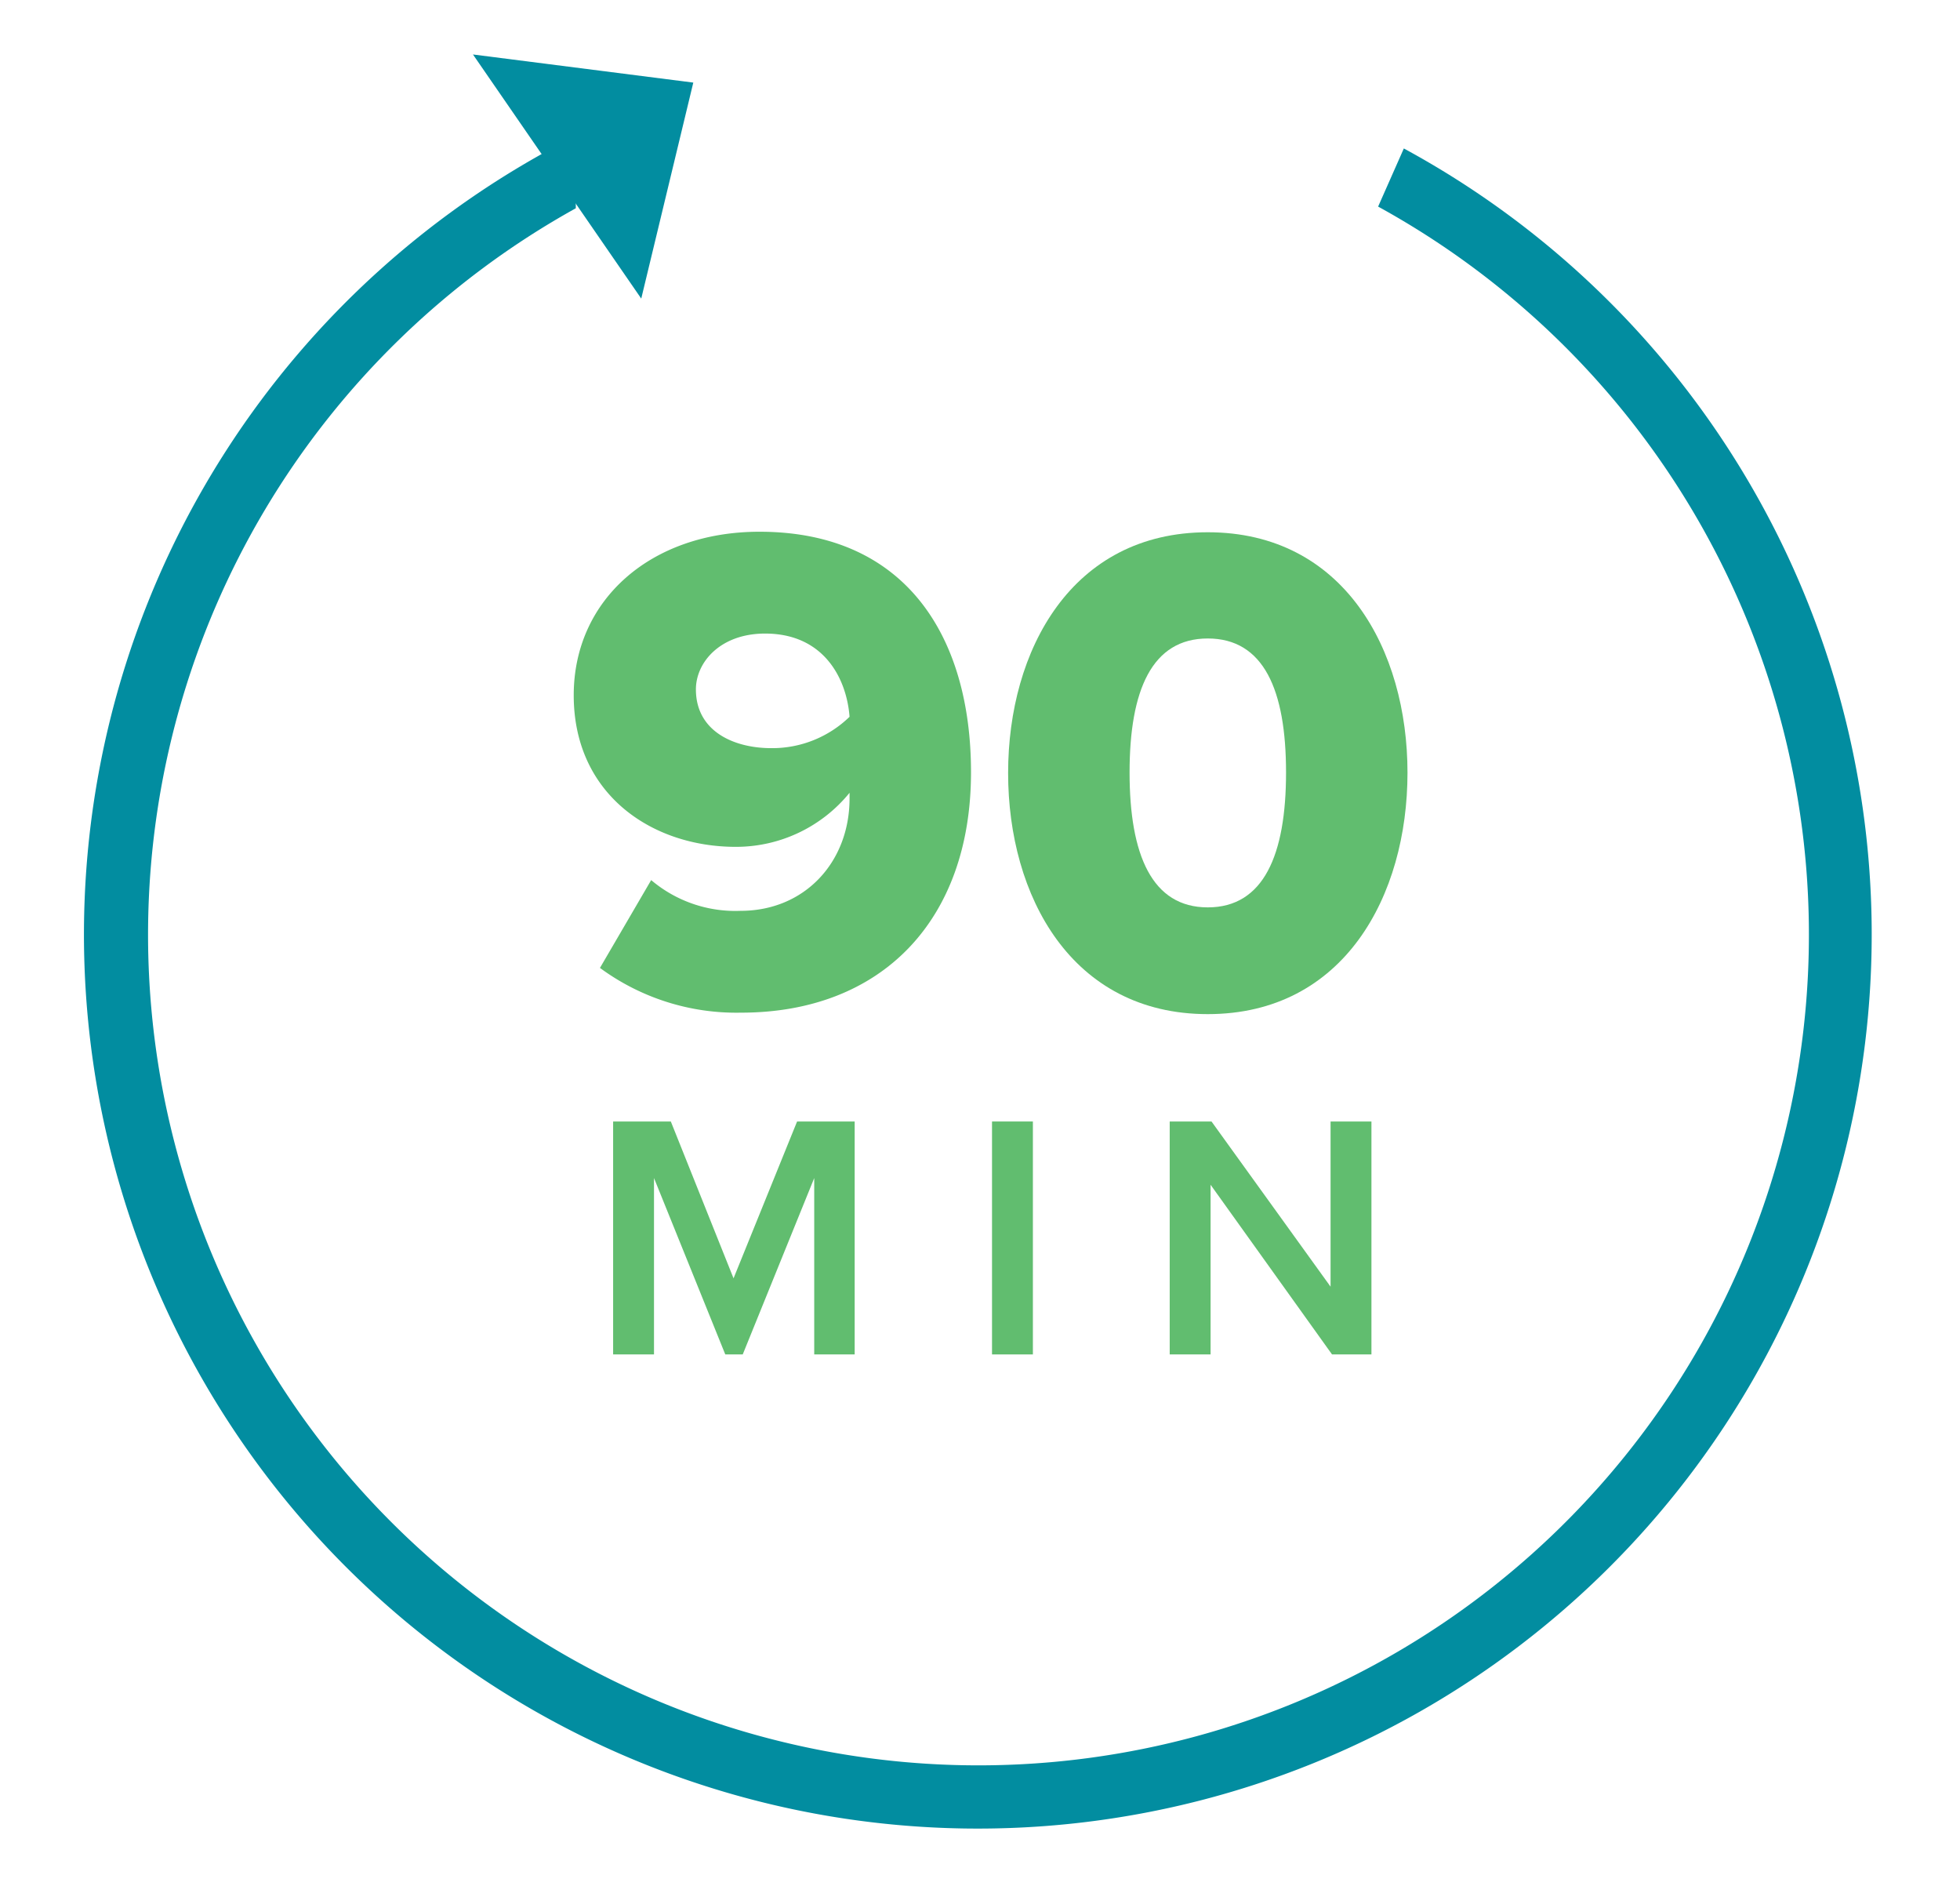
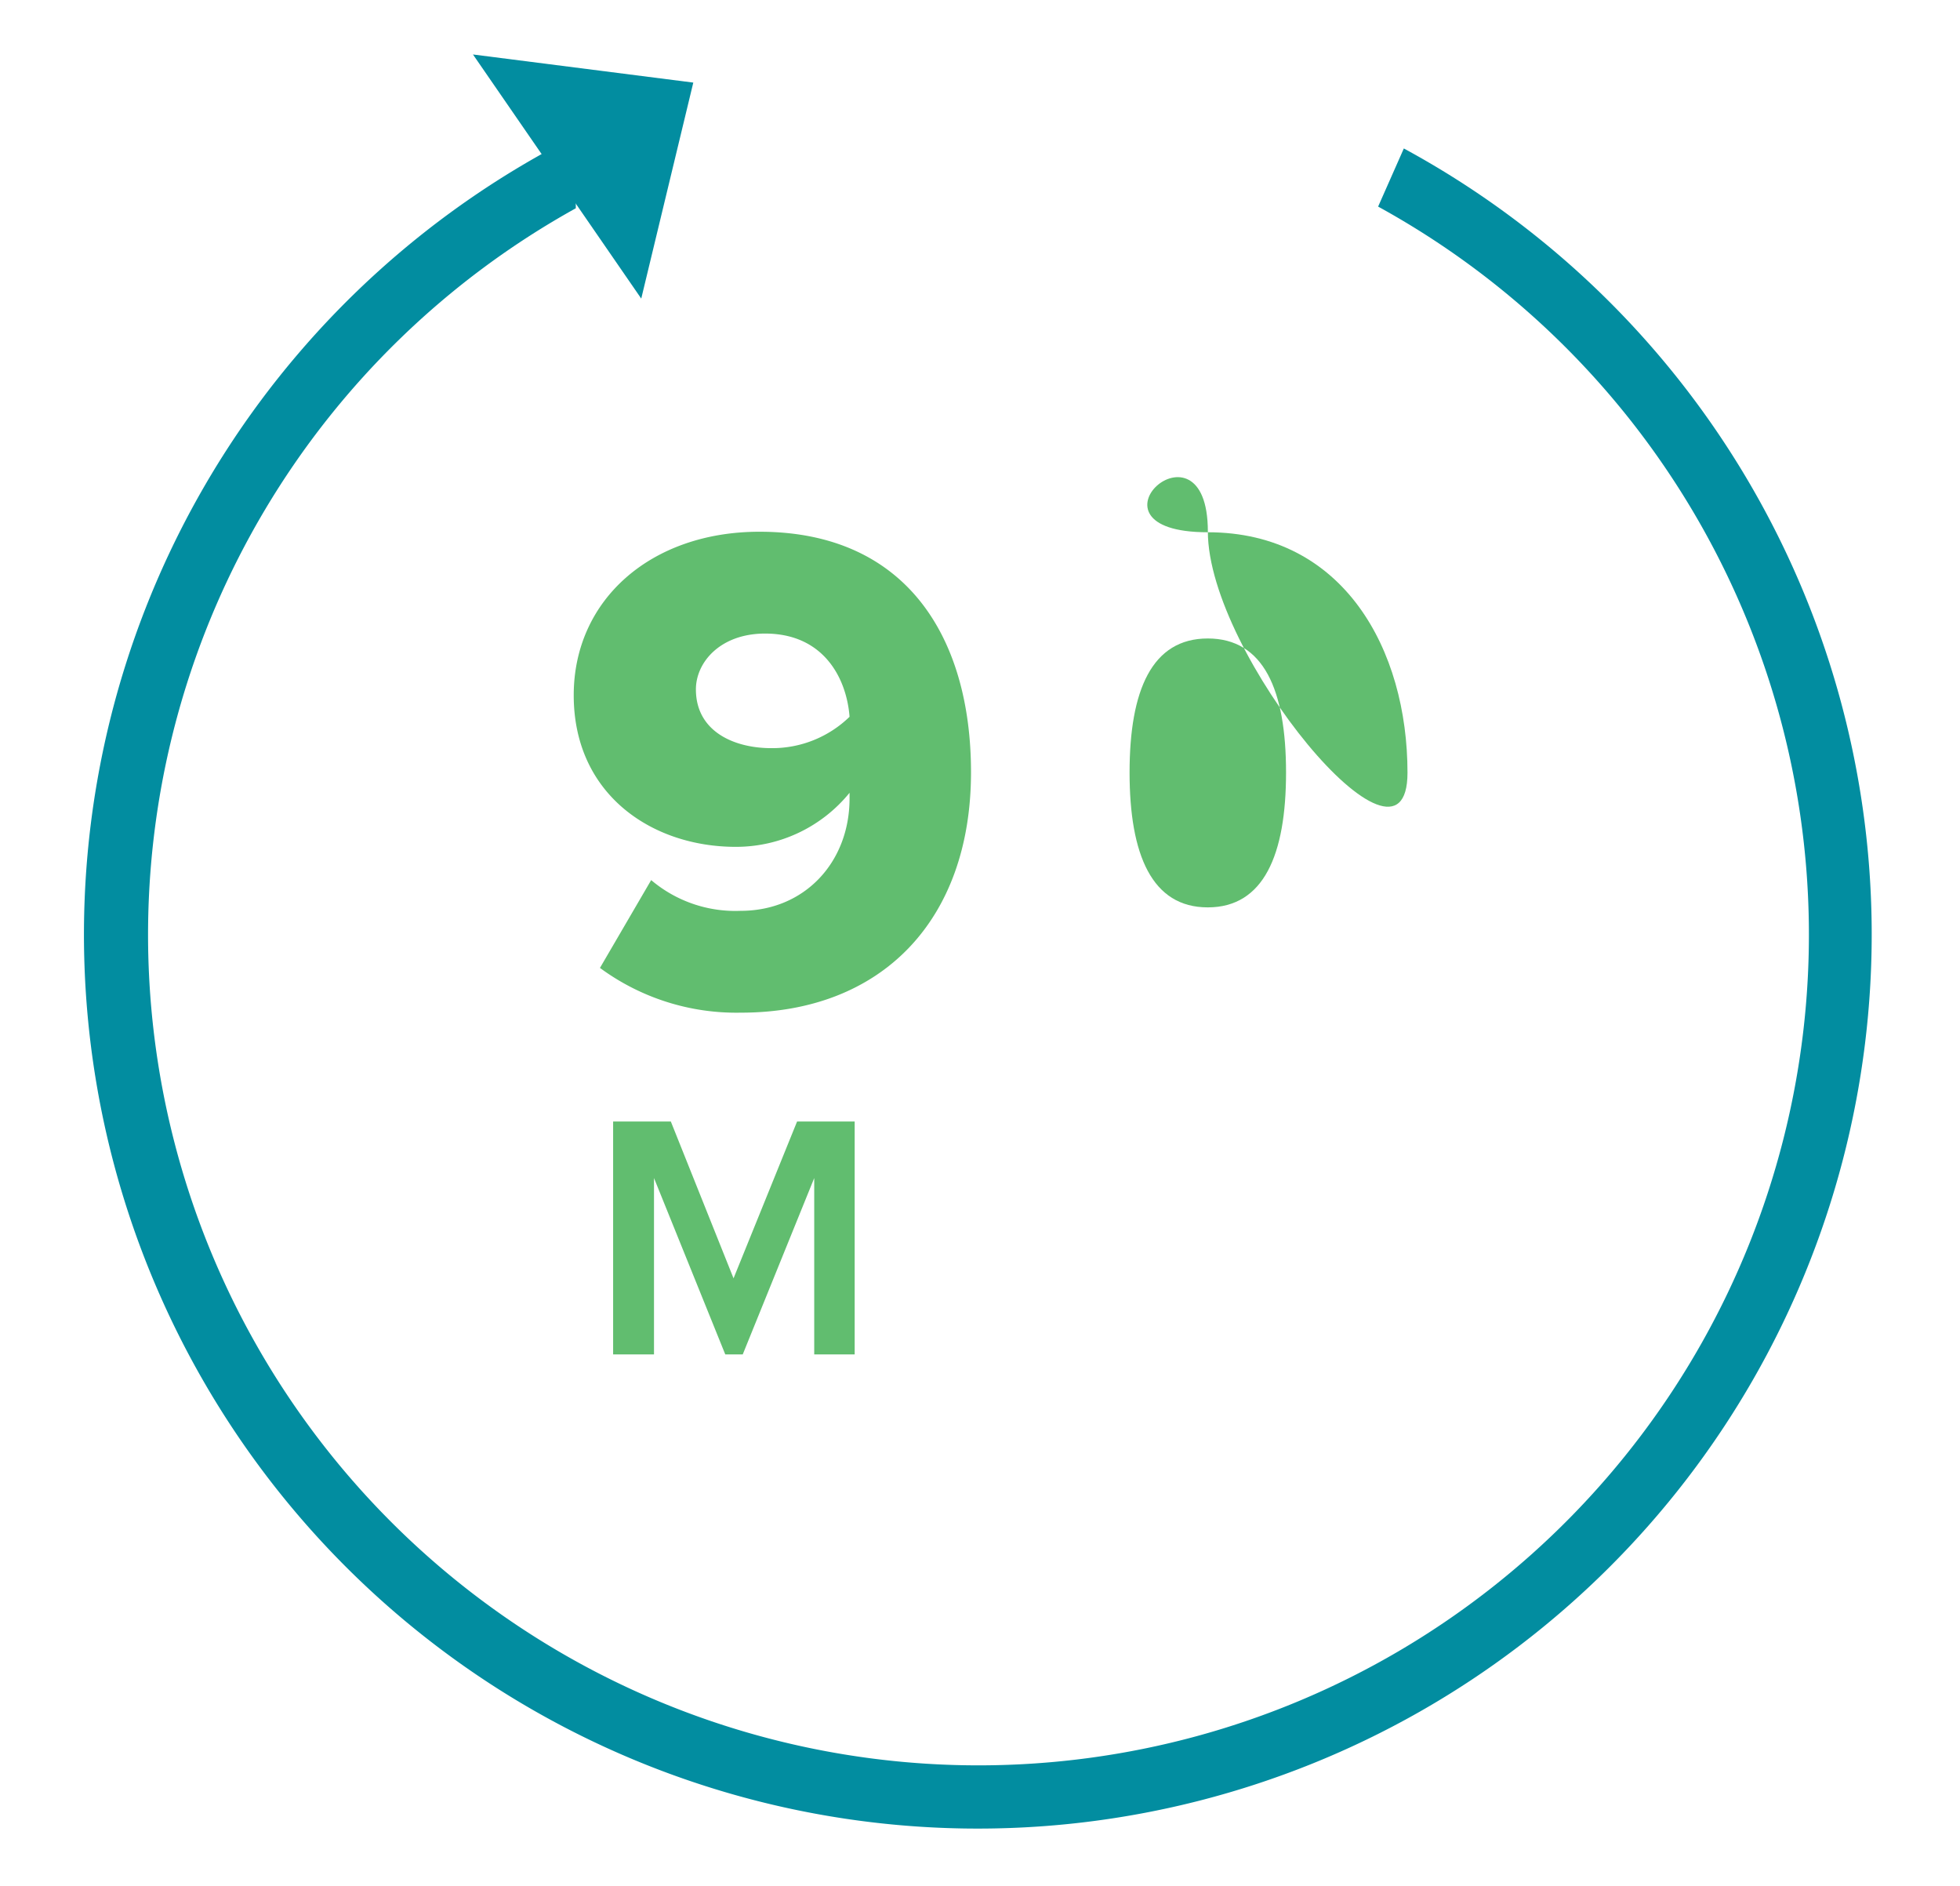
<svg xmlns="http://www.w3.org/2000/svg" id="Layer_1" data-name="Layer 1" viewBox="0 0 187.52 180.4">
  <defs>
    <style>.cls-1{fill:#028da0;}.cls-2{fill:#61bd6f;}</style>
  </defs>
  <title>Icons-40</title>
  <polygon class="cls-1" points="66.33 7.9 61.35 28.56 45.25 5.21 66.33 7.9" />
  <path class="cls-1" d="M55.09,13v6.92a79.45,79.45,0,1,0,76.76-.16l2.46-5.56A85.52,85.52,0,1,1,55.09,13Z" />
  <path class="cls-2" d="M62.3,84.18a12.45,12.45,0,0,0,8.56,2.94c6.14,0,10.42-4.67,10.42-10.75v-.54A14,14,0,0,1,70.39,81c-8,0-15.5-5-15.5-14.5,0-9.15,7.41-15.64,17.77-15.64,14.1,0,20.24,10.16,20.24,23,0,14.16-8.55,23-22,23a22,22,0,0,1-13.5-4.28ZM73.2,60.6c-4.28,0-6.62,2.74-6.62,5.34,0,4,3.61,5.62,7.22,5.62a10.62,10.62,0,0,0,7.48-3C81,64.88,78.81,60.6,73.2,60.6Z" />
-   <path class="cls-2" d="M115.55,50.91c13,0,19.11,11.23,19.11,23S128.58,97,115.55,97s-19.1-11.3-19.1-23.06S102.53,50.91,115.55,50.91Zm0,10.16c-5.34,0-7.48,4.94-7.48,12.82s2.14,12.9,7.48,12.9,7.49-5,7.49-12.9S120.9,61.07,115.55,61.07Z" />
+   <path class="cls-2" d="M115.55,50.91c13,0,19.11,11.23,19.11,23s-19.1-11.3-19.1-23.06S102.53,50.91,115.55,50.91Zm0,10.16c-5.34,0-7.48,4.94-7.48,12.82s2.14,12.9,7.48,12.9,7.49-5,7.49-12.9S120.9,61.07,115.55,61.07Z" />
  <path class="cls-2" d="M77.9,112.68l-6.84,16.87H69.39l-6.82-16.87v16.87H58.66V107.27h5.52l6,15,6.08-15h5.51v22.28H77.9Z" />
-   <path class="cls-2" d="M94.91,107.27h3.91v22.28H94.91Z" />
-   <path class="cls-2" d="M115.82,113.32v16.23h-3.91V107.27h4l11.39,15.8v-15.8h3.91v22.28h-3.77Z" />
</svg>